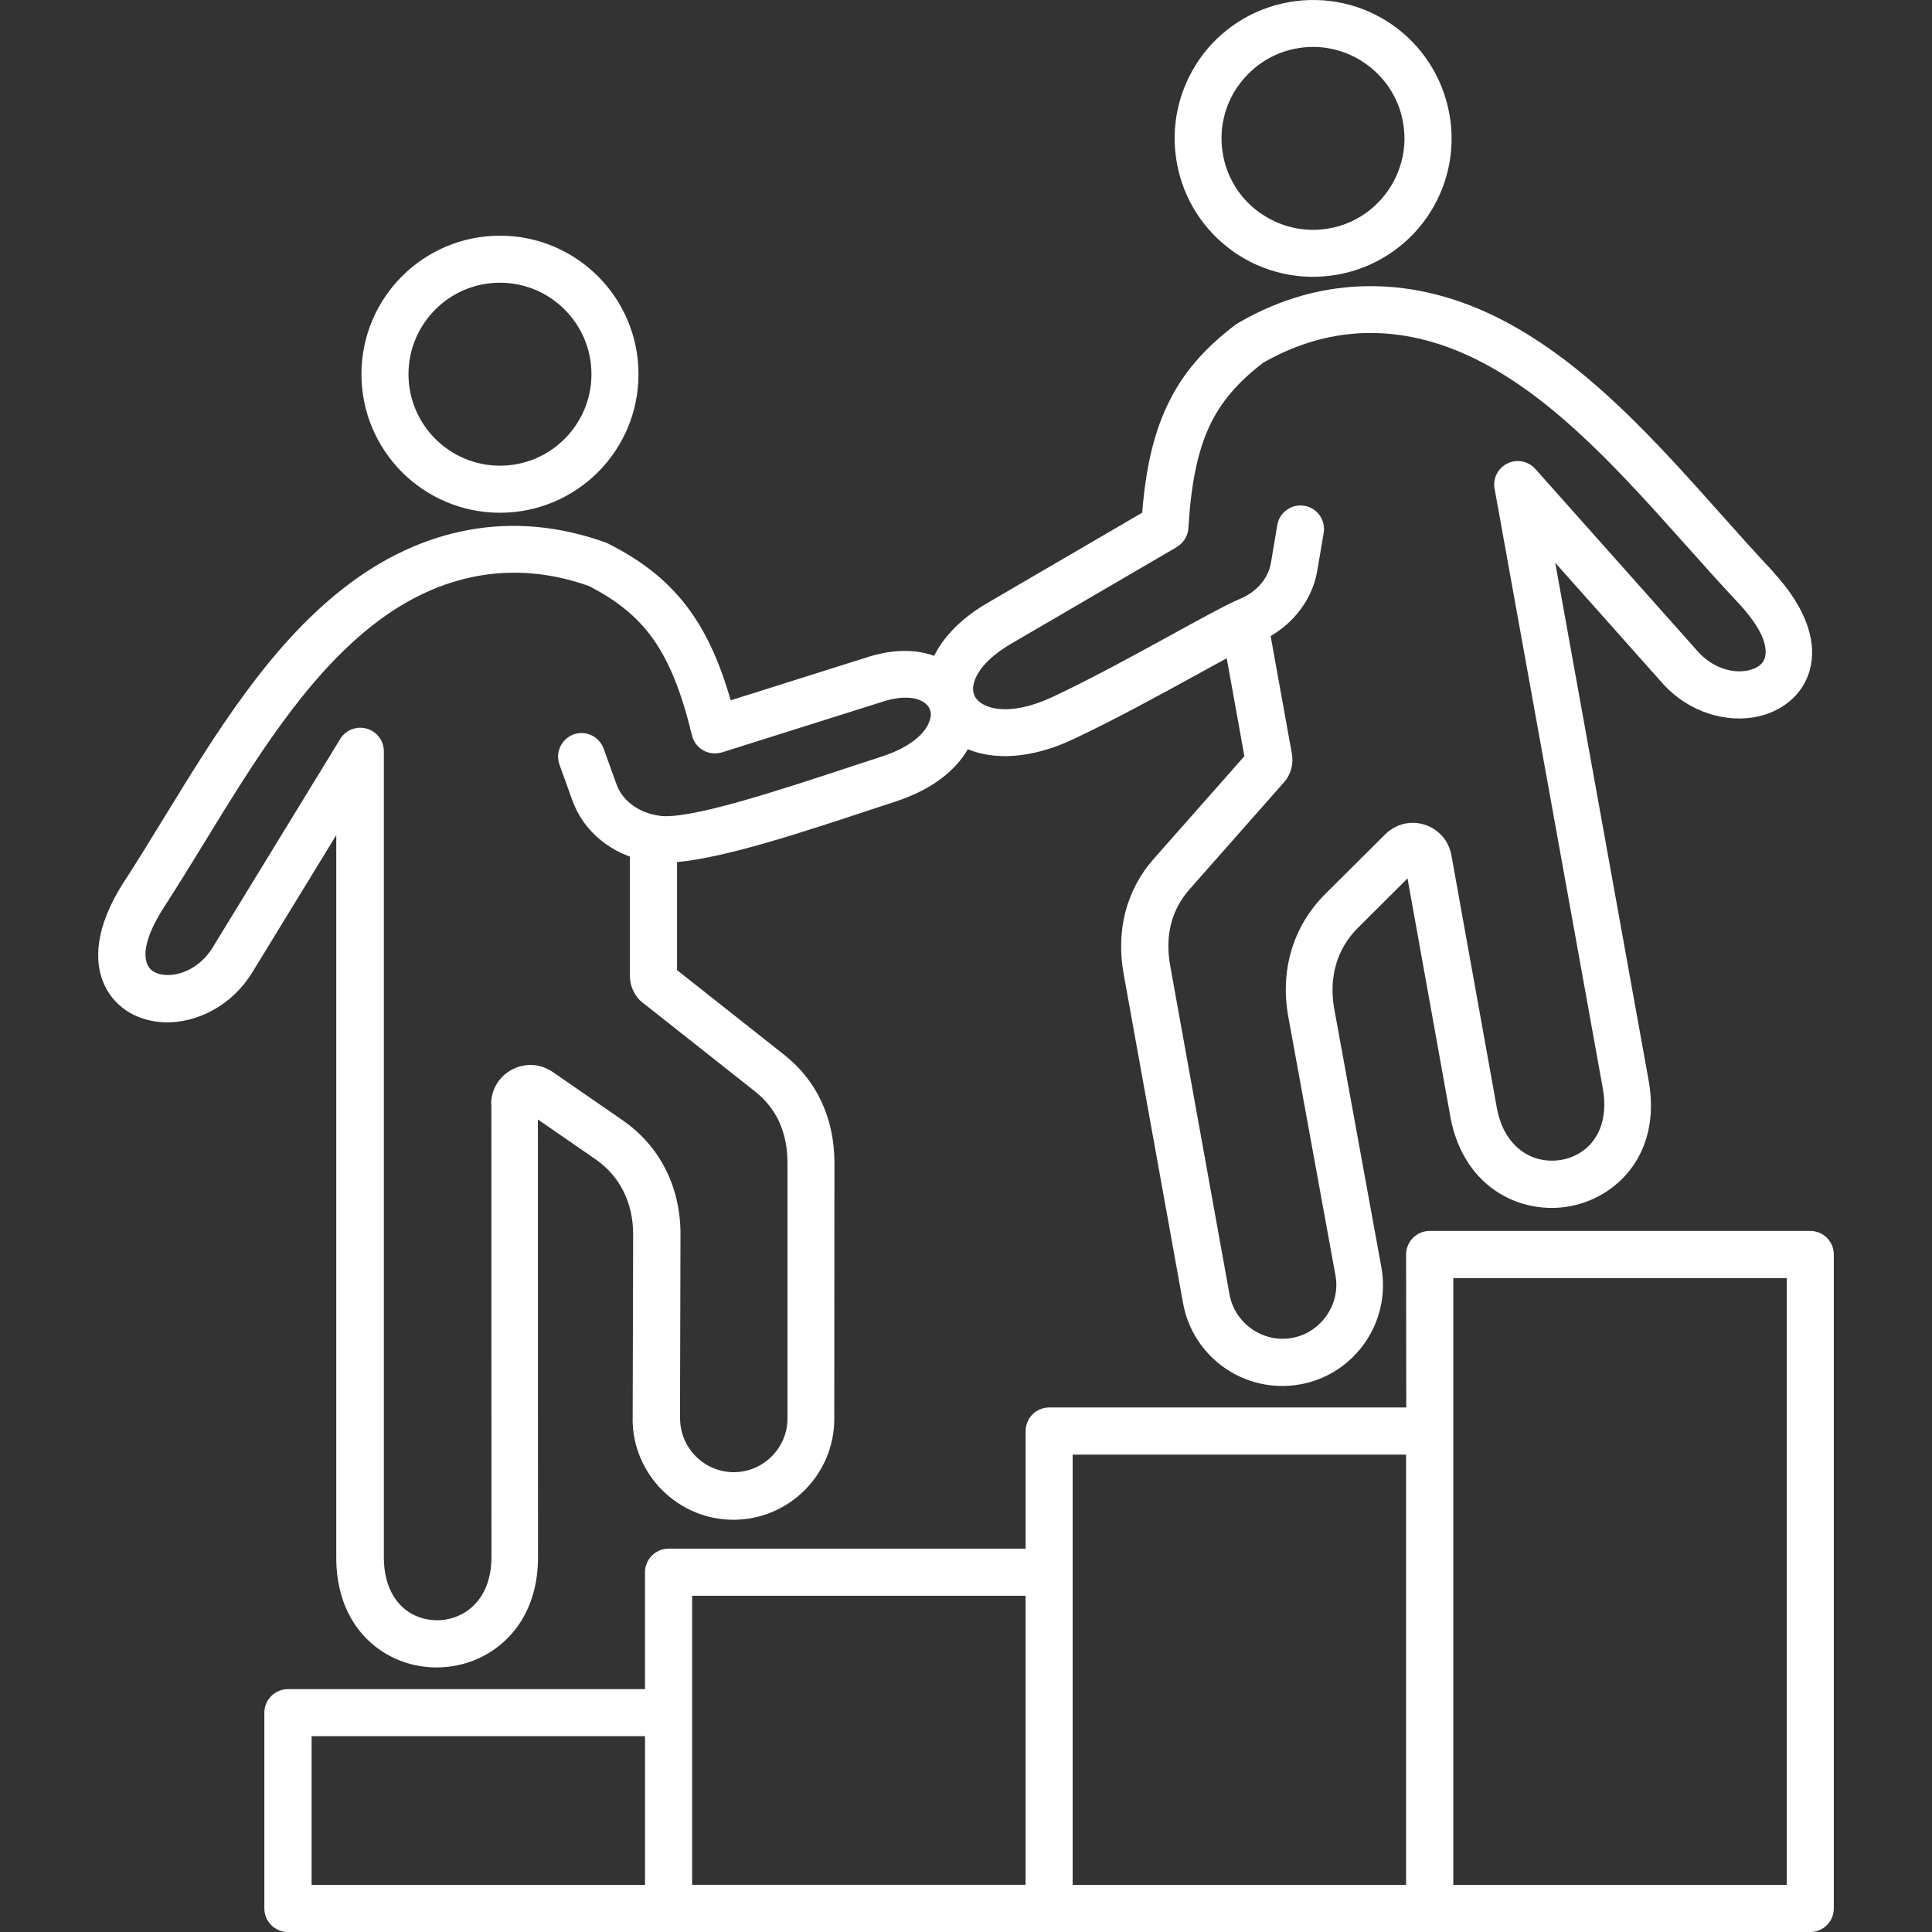
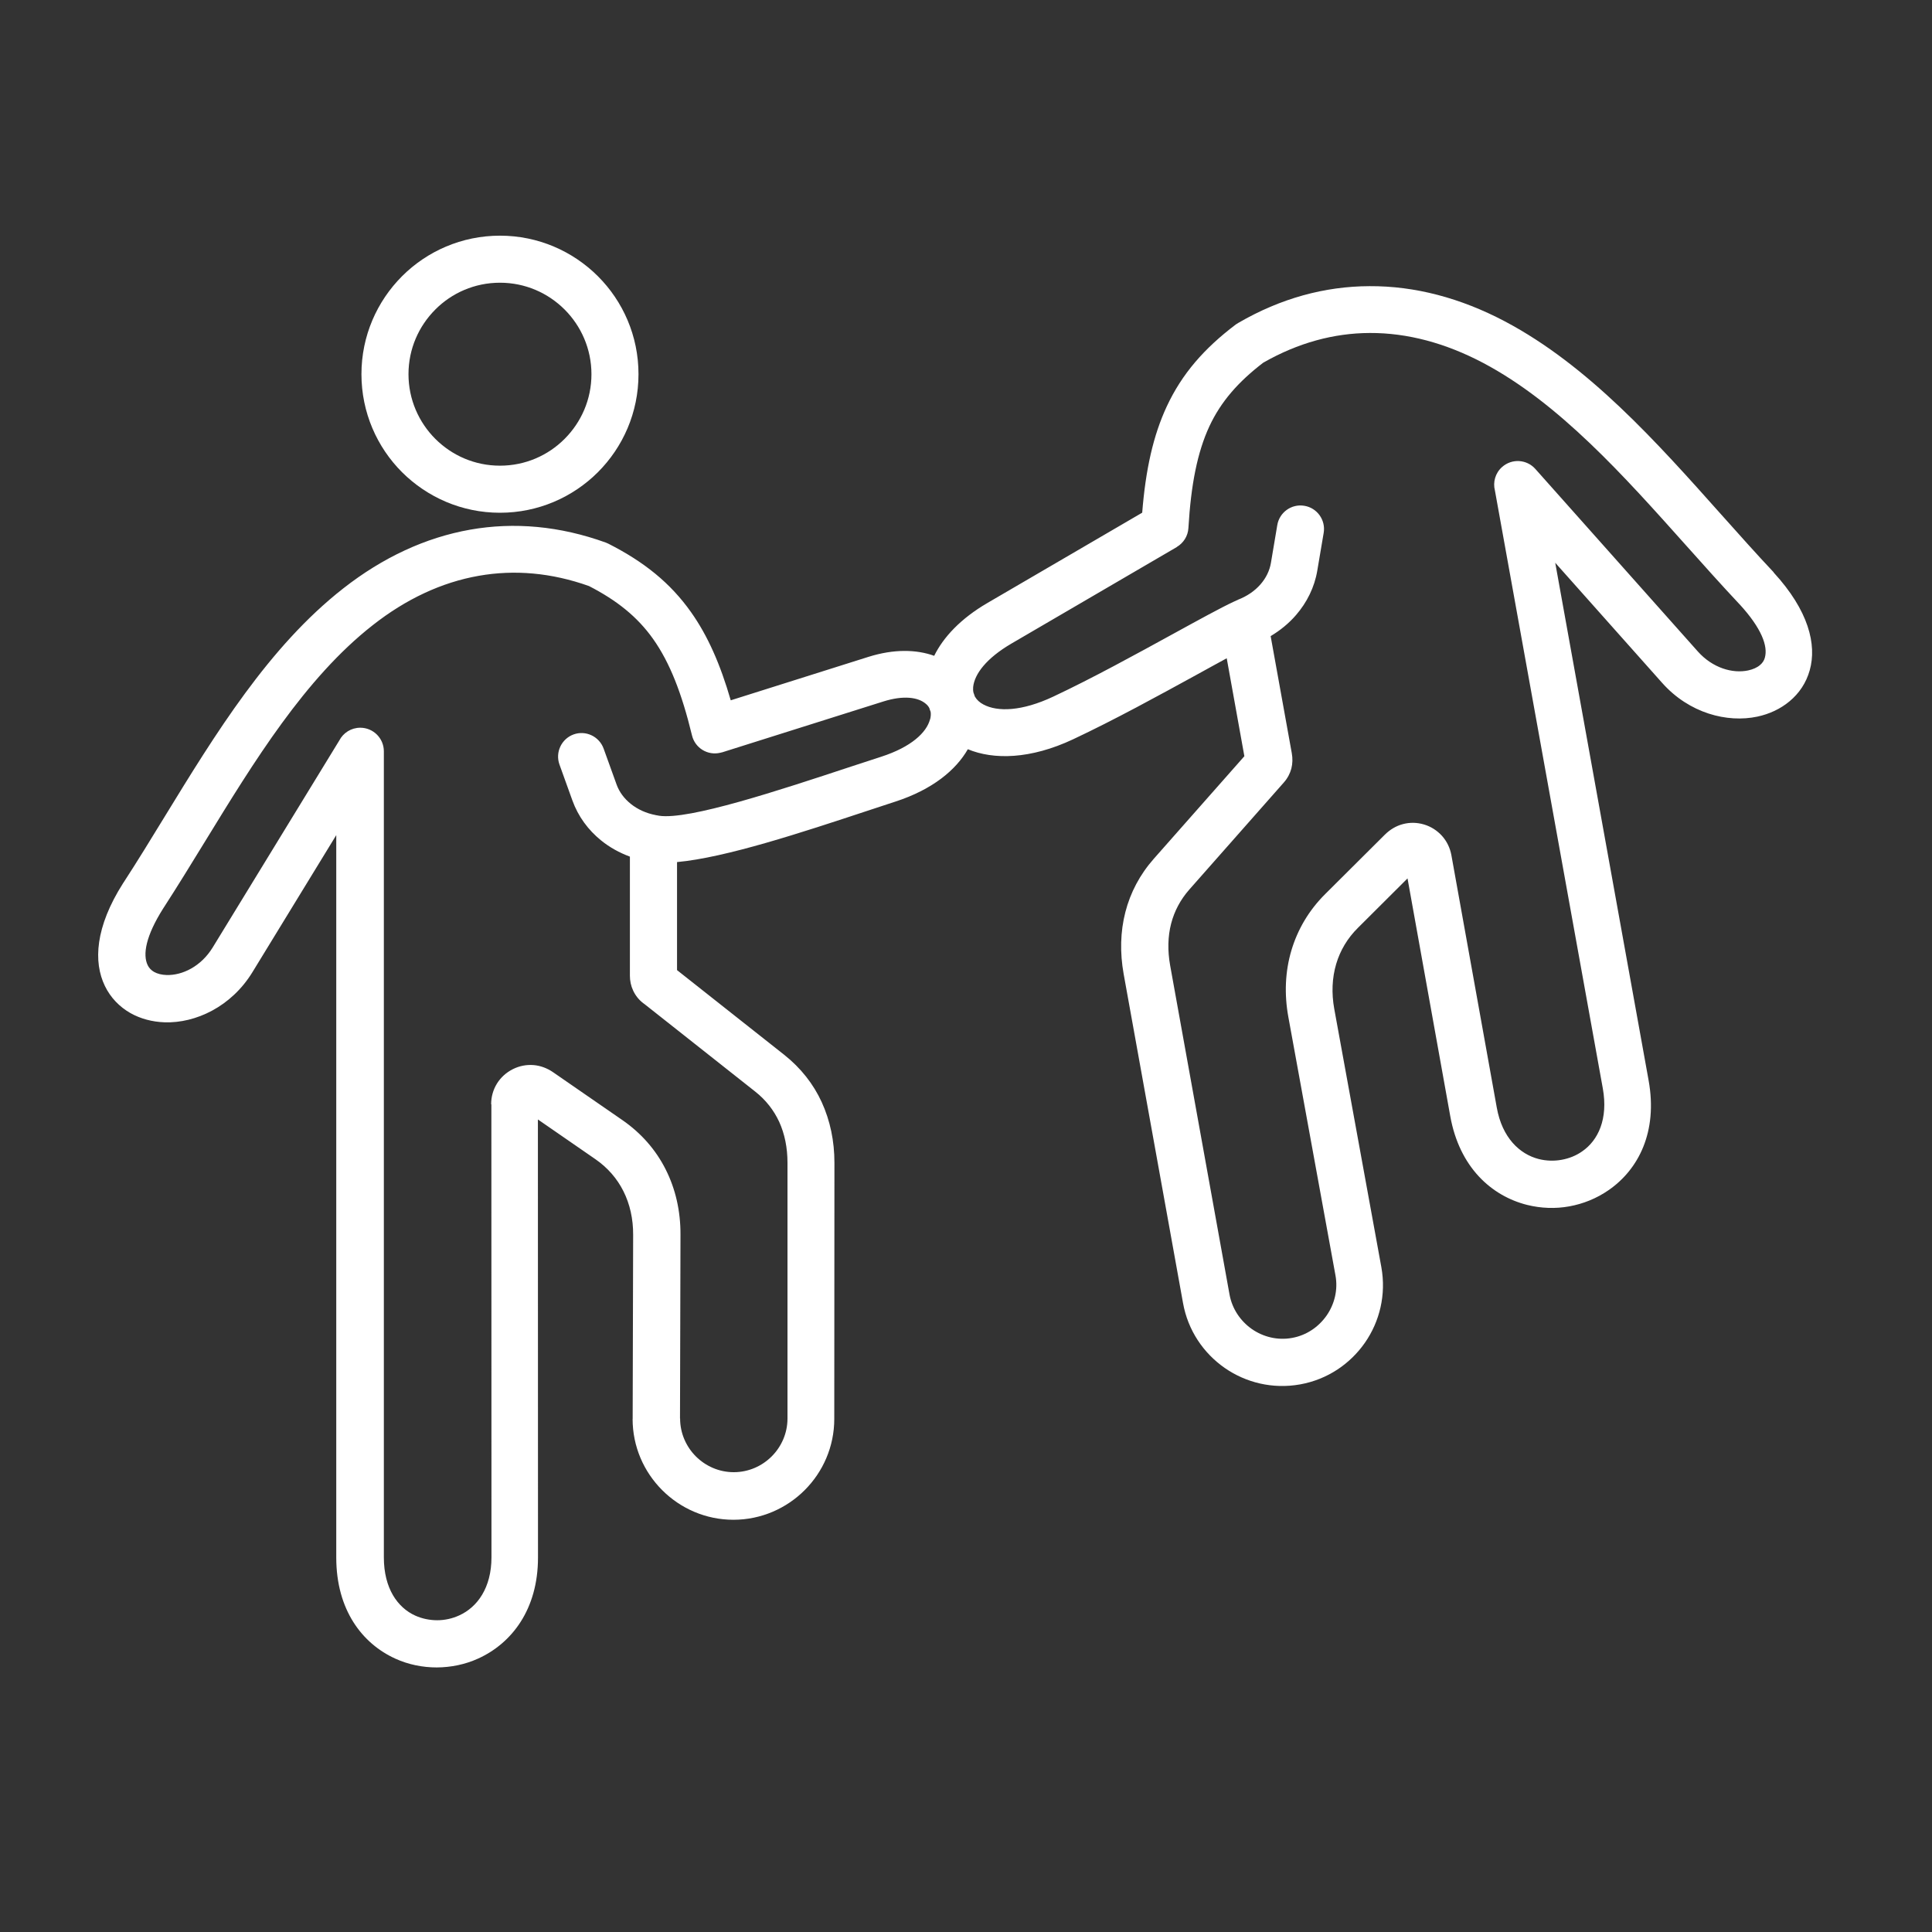
<svg xmlns="http://www.w3.org/2000/svg" id="Layer_1" version="1.1" viewBox="0 0 600 600">
  <rect x="0" y="0" width="600" height="600" fill="#333333" stroke="none" />
  <defs>
    <style>
      .st0 {
        fill: #fff;
      }
    </style>
  </defs>
-   <path class="st0" d="M431.09,59.15c-4.05,5.85-10.25,10.18-17.7,11.68-.4.03-.78.1-1.15.2-7.51,1.2-14.81-.7-20.65-4.73-.13-.1-.25-.17-.38-.24-5.65-4.05-9.83-10.15-11.3-17.48-.03-.41-.1-.78-.2-1.15-1.2-7.5.67-14.82,4.72-20.65h.03c4.05-5.82,10.28-10.15,17.68-11.65.41-.03.78-.1,1.15-.2,7.5-1.2,14.82.68,20.64,4.73,6,4.15,10.4,10.57,11.78,18.27,1.4,7.71-.48,15.26-4.63,21.23M450.11,35.36c-2.13-11.7-8.75-21.43-17.77-27.7-9.02-6.25-20.45-9.08-32.16-6.97h-.02c-11.7,2.12-21.43,8.74-27.71,17.77h.03l-.03.03c-6.24,9.02-9.07,20.42-6.97,32.1v.02c2.08,11.5,8.55,21.1,17.35,27.37.13.11.28.23.42.32,9.03,6.25,20.45,9.08,32.16,6.98h.03c11.7-2.13,21.42-8.75,27.7-17.78,6.25-9.02,9.1-20.45,6.97-32.15" />
-   <path class="st0" d="M554.89,585.37h-103.55v-188.45h103.55v188.45ZM436.67,585.38h-103.55v-133.63h103.55v133.63ZM318.5,585.35h-103.55v-89.77h103.55v89.77ZM200.32,585.37h-103.55v-46.18h103.55v46.18ZM562.19,382.27h-118.18c-4.05,0-7.33,3.28-7.33,7.33l.05,47.5h-110.88c-4.05,0-7.33,3.28-7.33,7.32v36.53h-110.88c-4.05,0-7.33,3.28-7.33,7.33v36.3h-110.88c-4.05,0-7.33,3.28-7.33,7.3v60.8c0,4.05,3.28,7.33,7.33,7.33h472.75c4.05,0,7.33-3.28,7.33-7.33v-203.08c0-4.05-3.28-7.33-7.33-7.33" />
  <path class="st0" d="M548.11,204.21c-.25.93-.79,1.73-1.55,2.35-.92.78-2.19,1.33-3.67,1.65-4.8,1.02-11.03-.73-15.65-5.93l-50.43-56.65c-2.7-3.02-7.3-3.28-10.32-.6-2.12,1.87-2.9,4.72-2.23,7.3l33.51,185.7c1.7,9.48-1.45,16.13-6.43,19.55-1.89,1.33-4.1,2.2-6.4,2.61-2.33.42-4.73.34-7.03-.23-6-1.52-11.4-6.66-13.07-15.98l-14.1-78.41c-.42-2.27-1.43-4.32-2.9-5.97-1.5-1.65-3.4-2.9-5.6-3.55-2.22-.66-4.45-.68-6.58-.11-2.08.55-3.97,1.68-5.57,3.26l-18.53,18.45c-5.1,5.07-8.57,11.03-10.5,17.49-1.95,6.55-2.25,13.58-.95,20.71l14.63,80.22c.83,4.5-.3,8.95-2.75,12.48-2.47,3.53-6.24,6.15-10.72,6.95-4.5.83-8.95-.3-12.48-2.74-3.53-2.48-6.13-6.25-6.95-10.73l-18.45-102.25c-.8-4.53-.73-8.92.32-12.97.99-3.81,2.85-7.38,5.65-10.56l29.35-33.25c1.15-1.3,1.92-2.78,2.33-4.32.4-1.58.42-3.18.14-4.75l-6.57-36.38c2.97-1.77,5.67-3.97,7.89-6.55,3.37-3.9,5.73-8.6,6.6-13.82l1.98-11.7c.67-3.97-2.03-7.75-6-8.4-3.98-.68-7.75,2.03-8.41,6l-1.97,11.7c-.41,2.47-1.55,4.75-3.23,6.68-1.8,2.08-4.25,3.73-7.03,4.8v.03l-.32.13c-.2.1-.42.2-.65.3-.05.03-.12.05-.17.07-4.2,1.95-10.87,5.63-18.85,10-11.35,6.23-25.38,13.93-37.35,19.55-9.78,4.6-17.31,4.78-21.68,2.45-1.2-.62-2.09-1.48-2.62-2.4l-.08-.15c-.13-.37-.24-.78-.4-1.15-.13-.55-.15-1.15-.1-1.73.42-4.02,4.07-8.92,11.9-13.5l51.35-29.97v-.03c2.03-1.2,3.46-3.35,3.6-5.87.8-13.5,2.78-23.55,6.52-31.61,3.58-7.67,8.98-13.82,16.73-19.75,10.8-6.17,21.92-9.18,33.08-9.22,11.65-.05,23.5,3.12,35.18,9.28,23.58,12.45,43.8,35.15,63.16,56.82,5.4,6.05,10.72,12,16.39,18.05l.08.07c6.92,7.52,8.87,13.08,7.89,16.57M288.82,223.42c-1.07,4.04-5.75,8.54-15.15,11.59-4.98,1.61-6.97,2.27-8.95,2.92-22.75,7.52-50.85,16.81-60.05,15.4-.23-.05-.45-.1-.68-.13l-.37-.05v-.02c-2.91-.55-5.58-1.75-7.75-3.5-2-1.61-3.53-3.63-4.38-5.98l-4.03-11.17c-1.37-3.78-5.55-5.76-9.32-4.4-3.77,1.37-5.75,5.55-4.4,9.33l4.02,11.17c1.8,5,4.95,9.23,8.95,12.45,2.63,2.13,5.66,3.8,8.91,5v36.98c0,1.6.32,3.17,1.03,4.67.72,1.52,1.77,2.87,3.25,3.97l.13.08,34.52,27.28c3.3,2.6,5.77,5.8,7.43,9.37,1.72,3.77,2.58,8.08,2.58,12.69v79.46c0,4.57-1.88,8.74-4.91,11.77-3.02,3.02-7.2,4.9-11.77,4.9s-8.74-1.88-11.77-4.9c-3.02-3.03-4.9-7.2-4.9-11.77h-.03l.15-57.13c.03-7.25-1.52-14.13-4.6-20.23-3.02-6-7.52-11.22-13.45-15.32l-21.5-14.85c-1.85-1.28-3.92-2.05-6.07-2.23-2.17-.17-4.38.23-6.45,1.27-2.1,1.06-3.77,2.61-4.93,4.48-1.17,1.9-1.8,4.08-1.8,6.41l.07.03.03,140.67c0,9.5-4.4,15.5-10.02,18.05-2.17,1-4.53,1.5-6.83,1.5s-4.67-.47-6.82-1.44c-5.48-2.48-9.75-8.45-9.75-18.08v-250.33c0-4.05-3.28-7.33-7.33-7.33-2.82,0-5.28,1.6-6.5,3.95l-39.3,64.25c-3.63,5.95-9.46,8.75-14.38,8.6-1.47-.05-2.8-.37-3.87-.97-.82-.48-1.52-1.17-1.95-2.05-1.61-3.28-.65-9.05,4.83-17.7.07-.1.14-.23.23-.35,4.37-6.75,8.52-13.55,12.75-20.43,15.18-24.78,31.07-50.7,52.05-67.13,10.32-8.12,21.43-13.33,32.95-15.35,11.05-1.95,22.55-.97,34.22,3.18,8.65,4.45,15.03,9.53,19.93,16.45,5.17,7.3,8.9,16.85,12.07,29.95.95,3.92,4.88,6.32,8.81,5.37.14-.02.32-.07.47-.12v.02l50.08-15.8c6.38-2.02,10.95-1.33,13.31.75.45.38.78.8,1.02,1.25.13.4.25.79.41,1.17.12.7.07,1.5-.15,2.35M550.88,177.8l-.17-.2c-5.11-5.42-10.57-11.55-16.13-17.77-20.17-22.63-41.32-46.33-67.25-60.04-13.75-7.25-27.9-11-42.03-10.92-13.88.05-27.6,3.77-40.75,11.42-.25.15-.51.32-.76.48-9.83,7.44-16.72,15.32-21.45,25.47-4.2,9.03-6.55,19.55-7.62,32.98l-48.03,28.02c-8.33,4.85-13.71,10.63-16.57,16.43-5.5-1.98-12.45-2.17-20.4.32l-42.78,13.5c-3.26-11.25-7.15-20.05-12.31-27.35-6.45-9.13-14.65-15.68-25.68-21.28-.24-.13-.52-.25-.79-.35-14.33-5.18-28.5-6.42-42.13-4.02-13.88,2.45-27.15,8.63-39.43,18.25-23.1,18.07-39.7,45.15-55.55,71.03-4.25,6.96-8.45,13.8-12.53,20.08-.12.15-.22.32-.32.48-8.63,13.58-9.25,24.42-5.62,31.88,1.78,3.67,4.55,6.48,7.9,8.4,3.15,1.78,6.82,2.75,10.67,2.88,9.57.3,20.65-4.8,27.25-15.58l26.03-42.55v224.36c0,16.25,8.05,26.72,18.37,31.4,4.02,1.83,8.43,2.72,12.83,2.72,4.42-.02,8.82-.92,12.85-2.75,10.43-4.72,18.6-15.25,18.6-31.37l-.03-136.06,17.83,12.32c3.84,2.65,6.75,6.03,8.7,9.9,2.05,4.05,3.08,8.71,3.05,13.65l-.15,57.13h-.02c0,8.63,3.52,16.45,9.19,22.12,5.68,5.68,13.51,9.2,22.12,9.2s16.46-3.53,22.13-9.2c5.68-5.68,9.19-13.5,9.19-22.12l.05-79.55c0-6.68-1.3-13.03-3.95-18.83-2.57-5.6-6.45-10.57-11.65-14.7l-33.28-26.3v-33.55h-.02c15.18-1.38,39.02-9.28,59-15.88l8.88-2.92c11.52-3.75,18.78-9.83,22.45-16.25,7.98,3.32,19.43,3.15,32.68-3.08,12.88-6.05,26.88-13.75,38.2-19.95,3.47-1.93,6.72-3.68,9.52-5.22l5.48,30.42-28.1,31.82c-4.38,4.95-7.3,10.56-8.85,16.56-1.58,6.12-1.72,12.62-.55,19.2l18.45,102.25c1.52,8.5,6.37,15.57,12.95,20.15,6.58,4.57,14.91,6.63,23.4,5.11,8.5-1.52,15.57-6.38,20.15-12.96,4.57-6.57,6.62-14.9,5.1-23.4l-14.63-80.23c-.89-4.88-.69-9.65.6-14,1.23-4.12,3.47-7.98,6.8-11.25l15.35-15.3,13.27,73.83c2.85,15.87,12.78,24.78,23.88,27.57,4.32,1.07,8.8,1.23,13.07.45,4.32-.78,8.47-2.45,12.17-5,9.33-6.42,15.37-18.13,12.48-34.13l-29-160.75,33.2,37.3c8.4,9.45,20.22,12.48,29.59,10.48,3.73-.8,7.15-2.4,9.95-4.73,2.98-2.47,5.2-5.72,6.3-9.67,2.23-7.95-.32-18.51-11.2-30.35" />
  <path class="st0" d="M175.35,136.29c-5.12,5.15-12.23,8.33-20.08,8.33s-14.93-3.18-20.08-8.33c-5.12-5.12-8.33-12.23-8.33-20.08s3.18-14.92,8.33-20.08c5.12-5.15,12.23-8.33,20.08-8.33s14.92,3.18,20.08,8.33c5.12,5.12,8.33,12.23,8.33,20.08s-3.18,14.93-8.33,20.08M185.69,85.79c-7.8-7.78-18.55-12.6-30.42-12.6s-22.66,4.83-30.42,12.6c-7.78,7.8-12.6,18.55-12.6,30.42s4.83,22.66,12.6,30.43c7.8,7.77,18.55,12.6,30.42,12.6s22.65-4.83,30.42-12.6c7.78-7.78,12.6-18.53,12.6-30.43s-4.83-22.65-12.6-30.42" />
</svg>